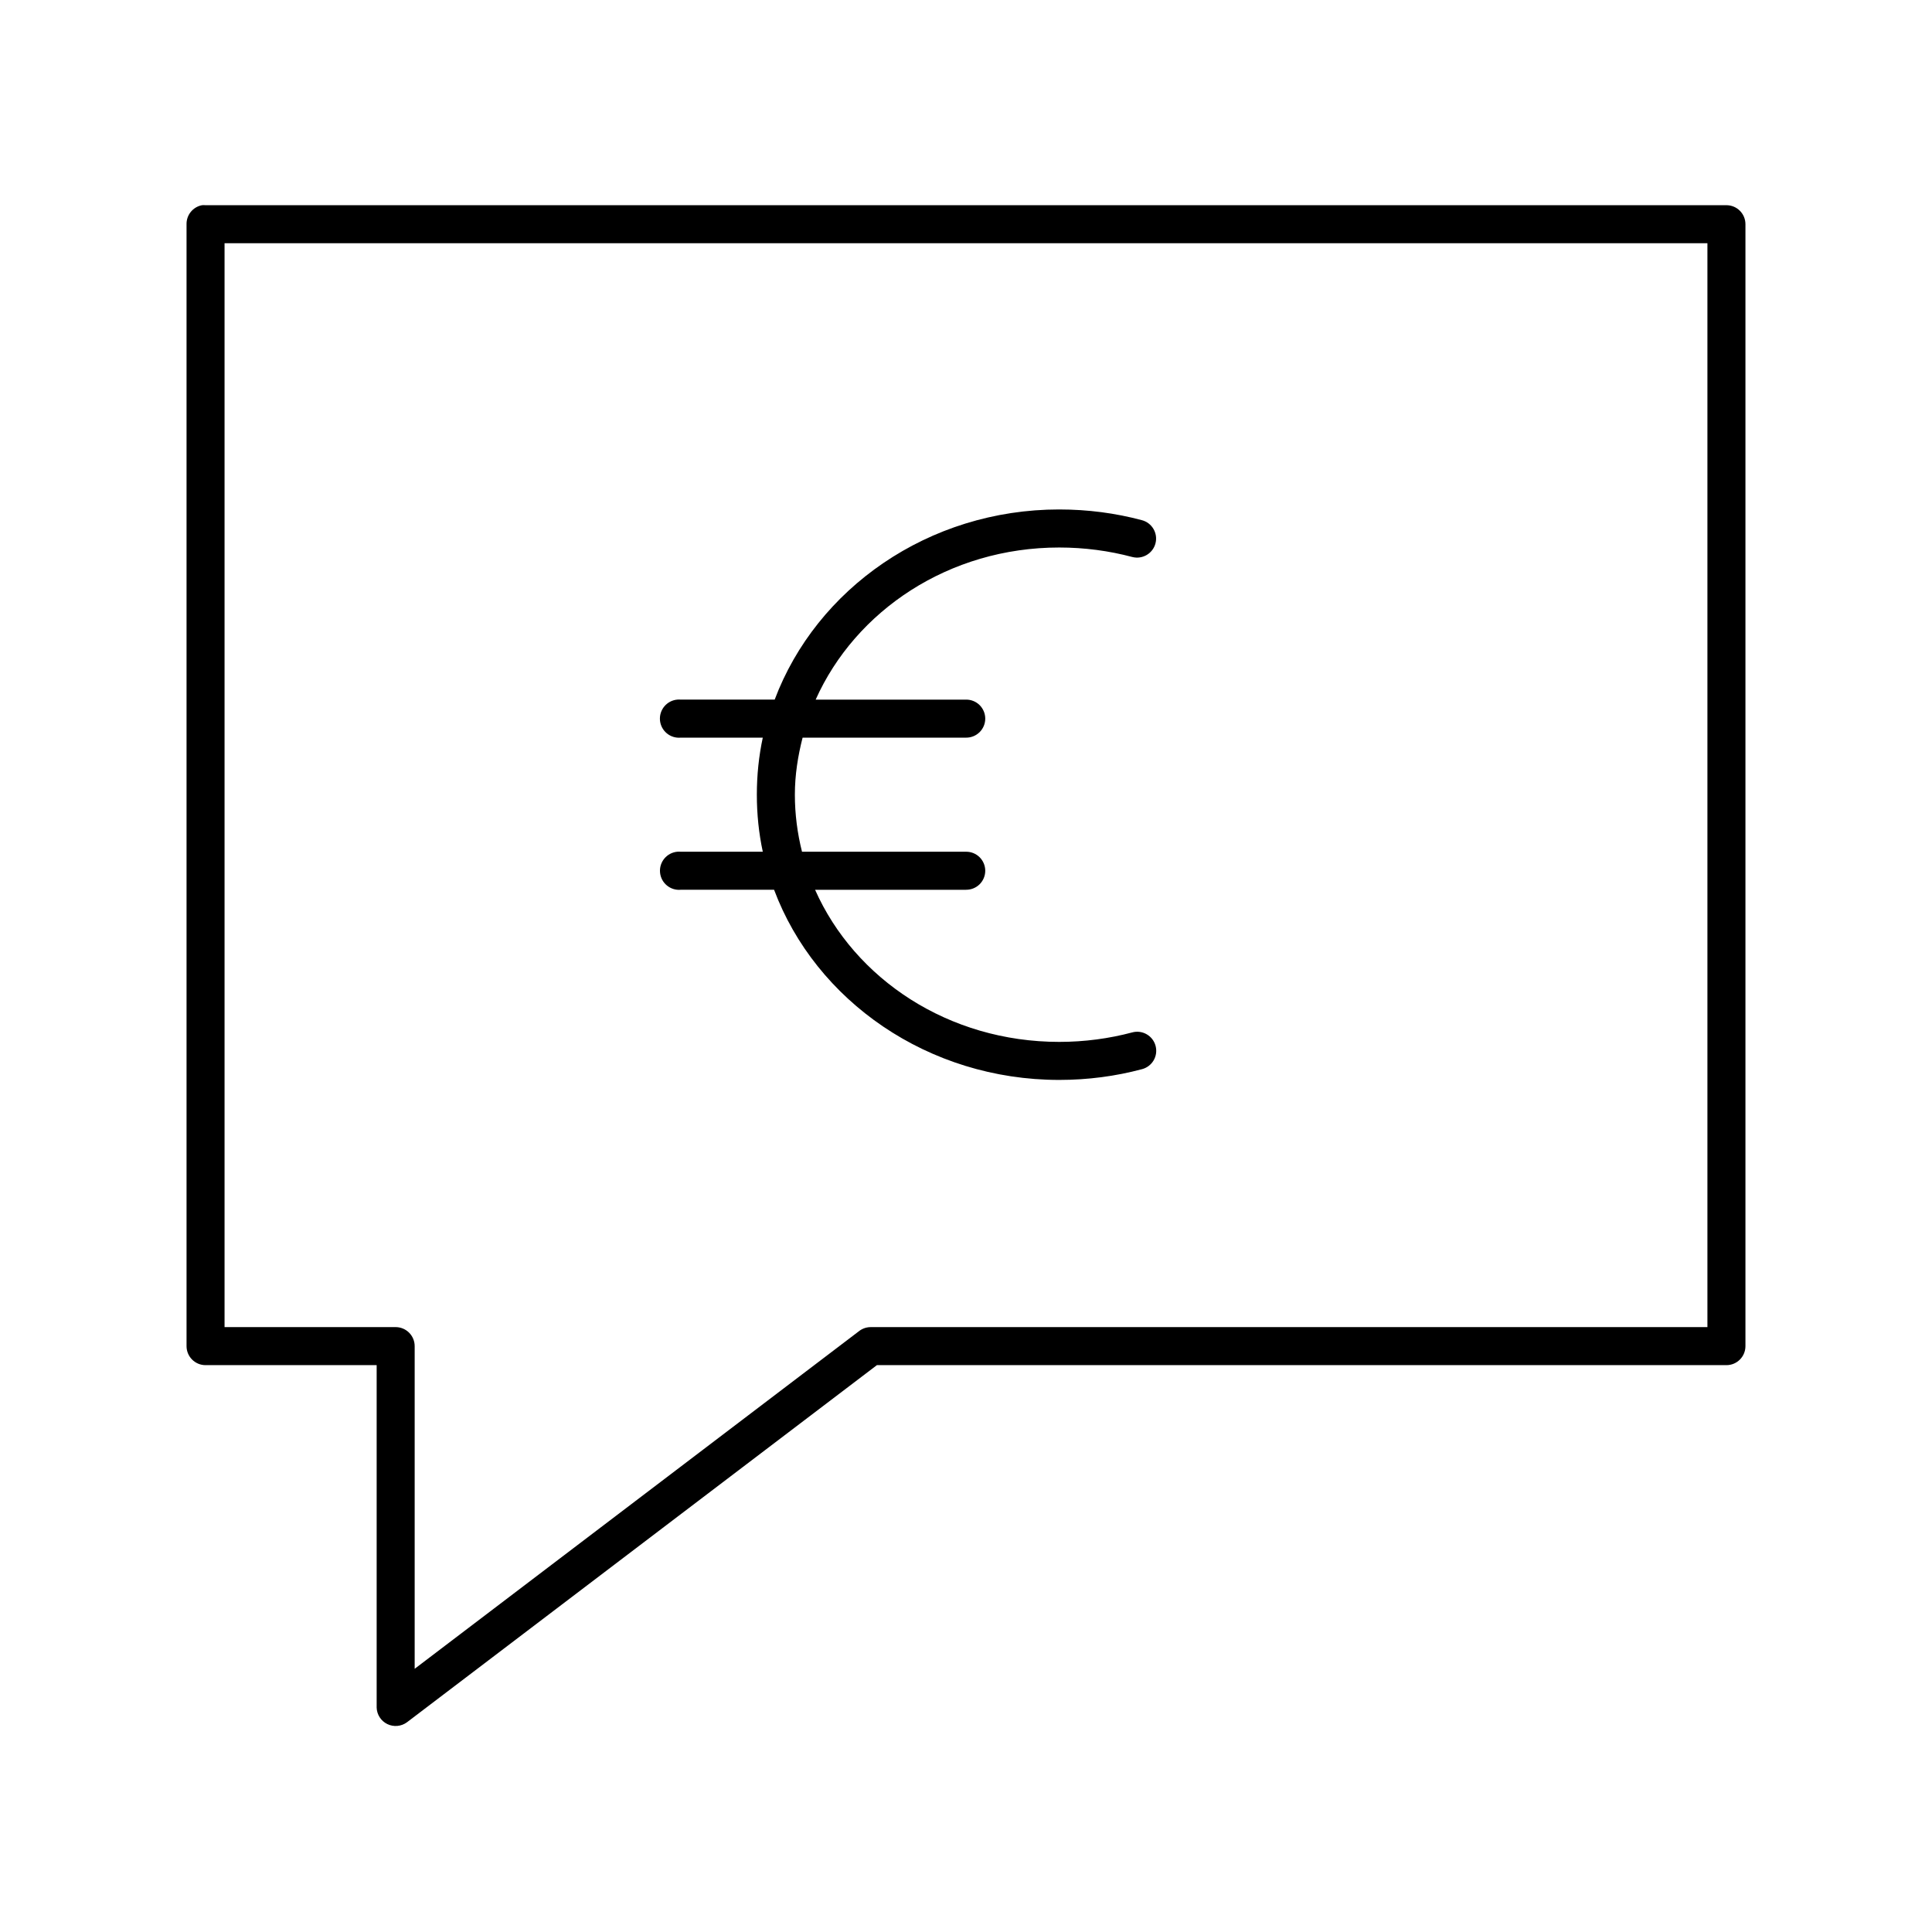
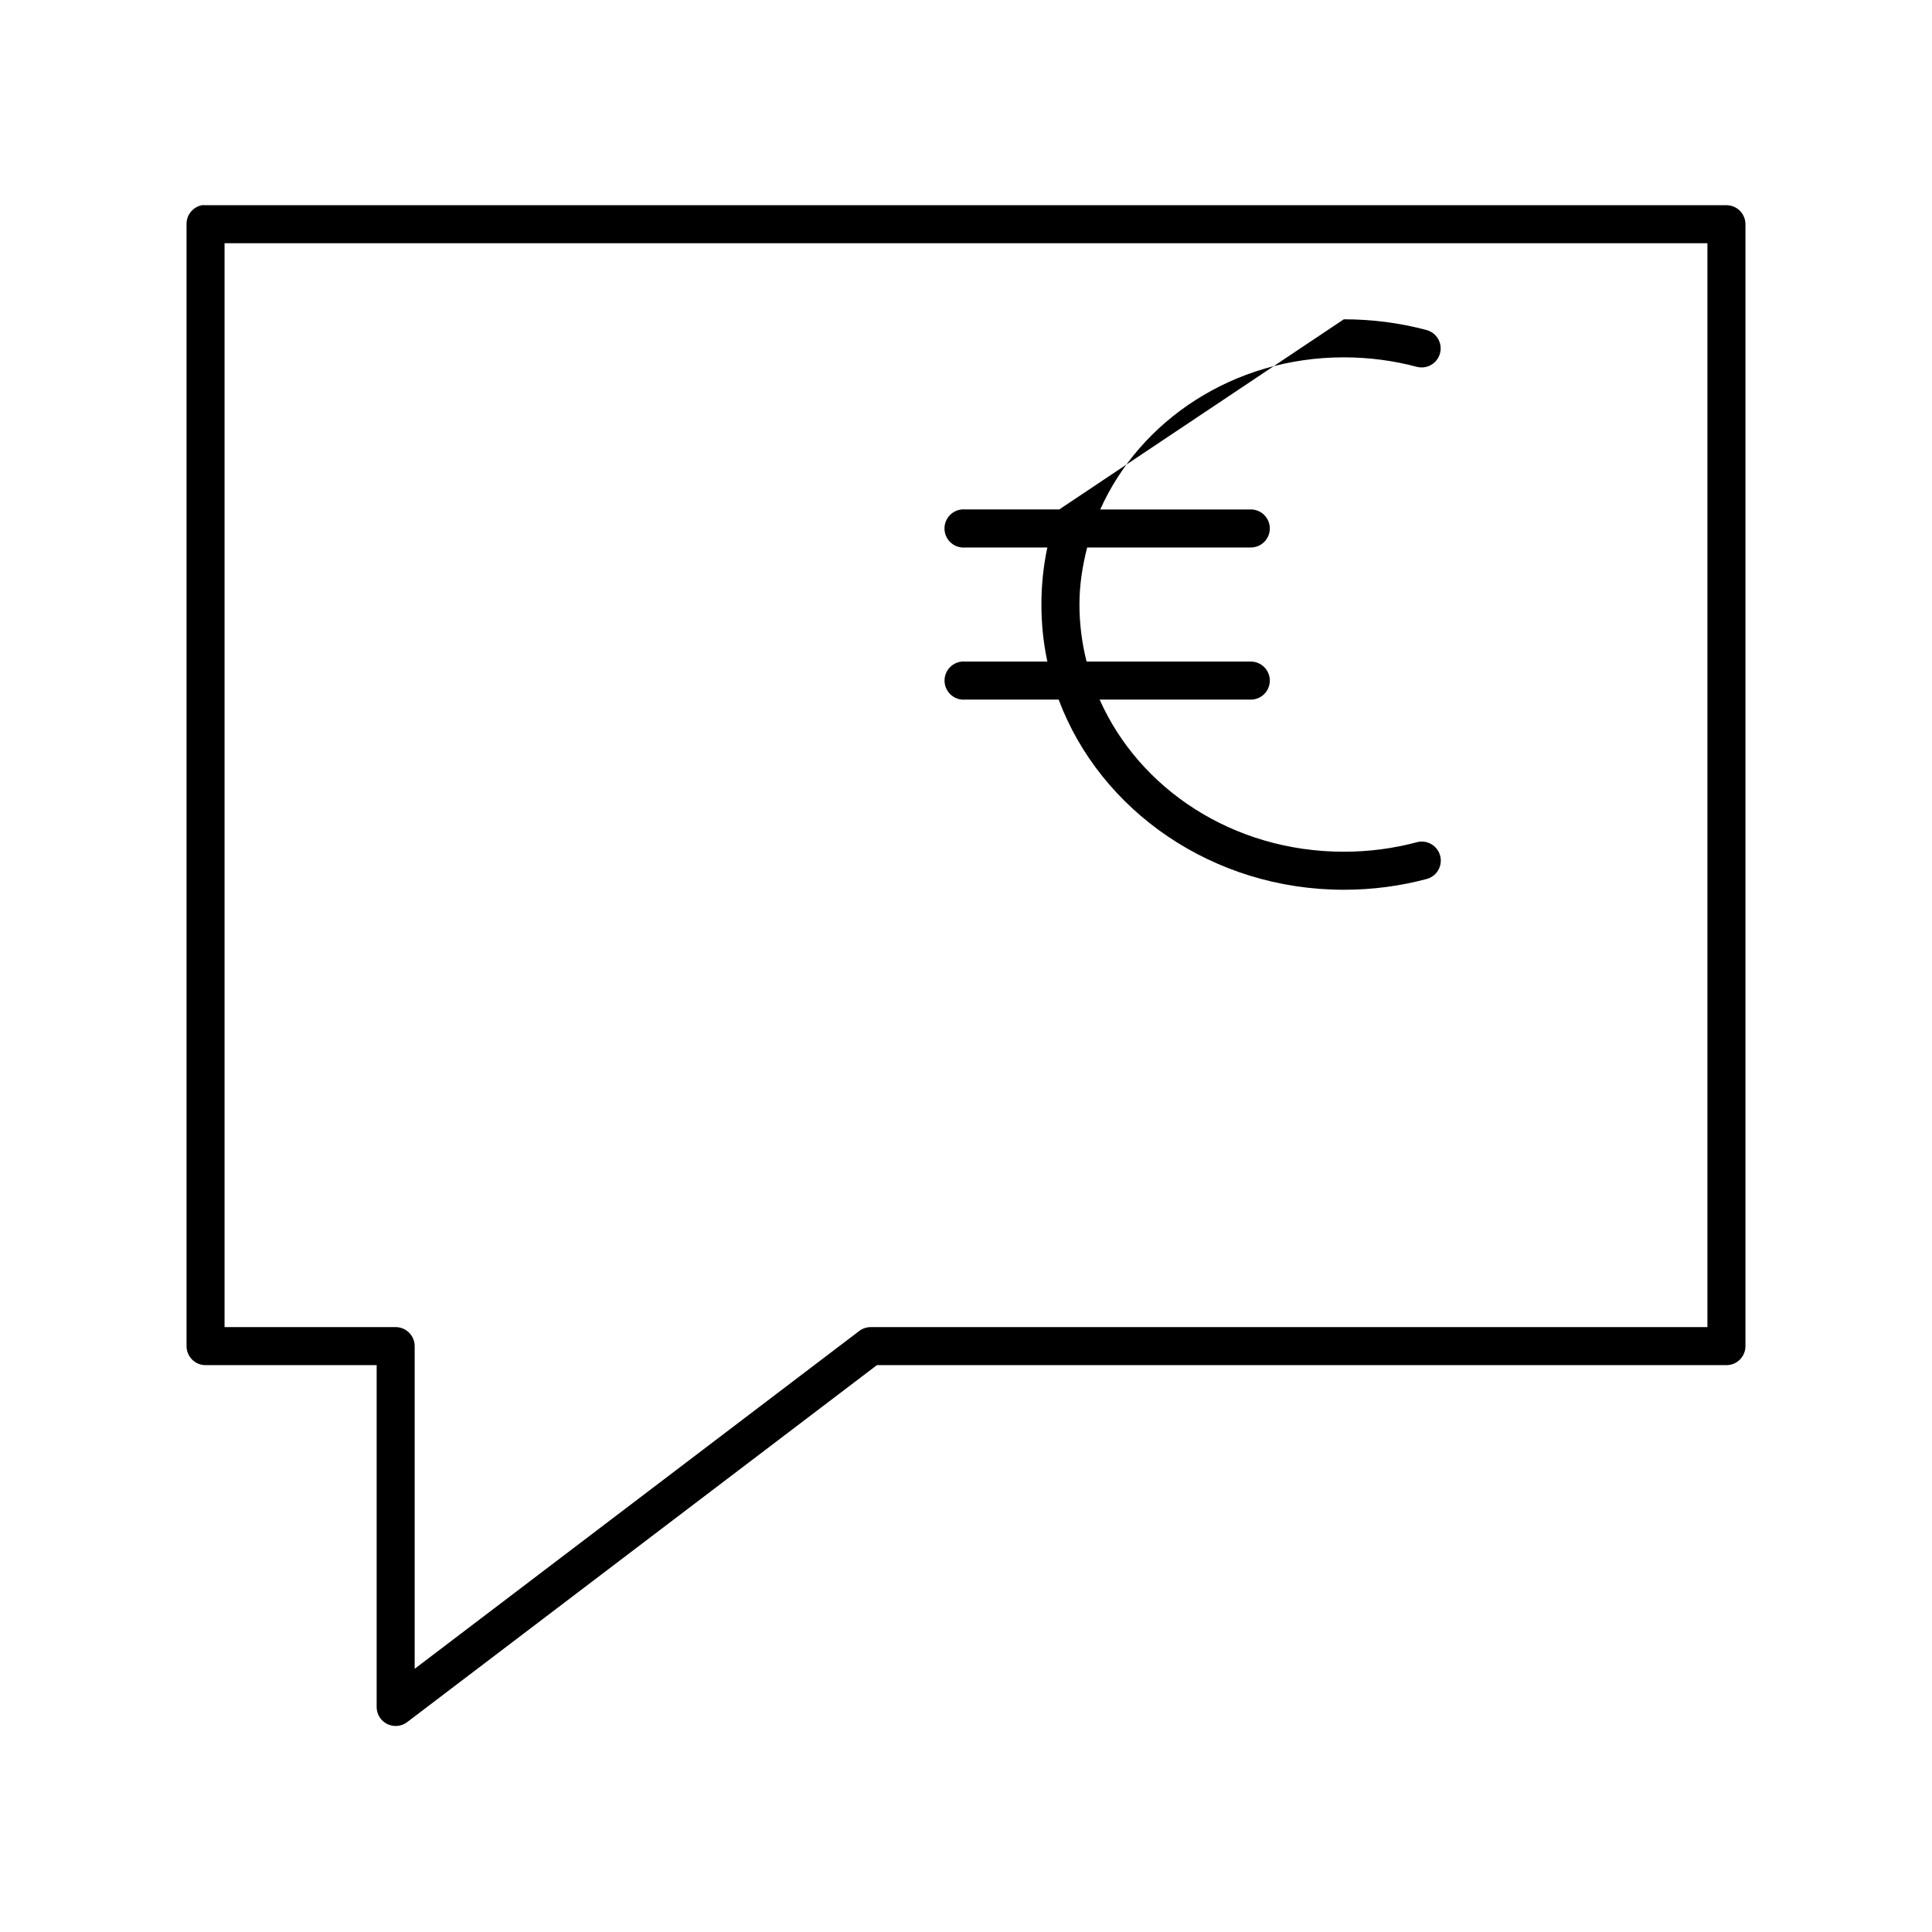
<svg xmlns="http://www.w3.org/2000/svg" fill="#000000" width="800px" height="800px" version="1.1" viewBox="144 144 512 512">
-   <path d="m197.53 198.38c-2.41 0.461-4.137 2.586-4.094 5.039v297.32c0 2.781 2.254 5.039 5.039 5.039h45.344v90.707h-0.004c0.047 1.879 1.133 3.578 2.82 4.406s3.699 0.645 5.211-0.469l124.54-94.645h225.14c2.781 0 5.035-2.258 5.035-5.039v-297.32c0-2.781-2.254-5.039-5.035-5.039h-403.05c-0.316-0.027-0.633-0.027-0.945 0zm5.984 10.078h392.97v287.24h-221.68c-1.074-0.008-2.121 0.32-2.992 0.945l-117.92 89.605v-85.512 0.004c0-2.785-2.258-5.039-5.039-5.043h-45.344v-287.24zm221.2 70.551c-34.719 0-64.359 21.02-75.414 50.395h-24.879c-0.312-0.031-0.629-0.031-0.941 0-1.34 0.121-2.574 0.773-3.43 1.805-0.859 1.035-1.27 2.367-1.145 3.707 0.125 1.336 0.777 2.57 1.812 3.426 1.035 0.859 2.367 1.266 3.703 1.141h21.727c-1.051 4.883-1.574 9.938-1.574 15.117 0 5.18 0.523 10.238 1.574 15.117h-21.727c-0.312-0.027-0.629-0.027-0.941 0-2.781 0.266-4.82 2.731-4.559 5.512 0.258 2.781 2.723 4.824 5.5 4.566h24.719c11.023 29.426 40.809 50.395 75.57 50.395 7.57 0 14.914-0.977 21.883-2.836h0.004c1.301-0.324 2.422-1.16 3.109-2.312 0.688-1.156 0.883-2.535 0.547-3.84-0.336-1.301-1.176-2.414-2.336-3.09-1.16-0.68-2.543-0.867-3.84-0.52-6.117 1.633-12.656 2.519-19.363 2.519-29.34 0-54.211-16.648-64.707-40.312h39.988v-0.004c1.348 0.02 2.648-0.504 3.609-1.449 0.957-0.949 1.5-2.238 1.5-3.59 0-1.348-0.543-2.641-1.5-3.59-0.961-0.945-2.262-1.469-3.609-1.449h-43.453c-1.219-4.84-1.891-9.938-1.891-15.117 0-5.246 0.801-10.223 2.047-15.117h43.297c1.348 0.02 2.648-0.504 3.609-1.453 0.957-0.945 1.5-2.238 1.5-3.586 0-1.352-0.543-2.644-1.5-3.59-0.961-0.949-2.262-1.469-3.609-1.449h-39.832c10.543-23.566 35.289-40.312 64.551-40.312 6.699 0 13.238 0.883 19.363 2.519v-0.004c2.695 0.695 5.445-0.926 6.141-3.621 0.695-2.695-0.926-5.445-3.621-6.141-6.961-1.859-14.301-2.836-21.883-2.836z" />
+   <path d="m197.53 198.38c-2.41 0.461-4.137 2.586-4.094 5.039v297.32c0 2.781 2.254 5.039 5.039 5.039h45.344v90.707h-0.004c0.047 1.879 1.133 3.578 2.82 4.406s3.699 0.645 5.211-0.469l124.54-94.645h225.14c2.781 0 5.035-2.258 5.035-5.039v-297.32c0-2.781-2.254-5.039-5.035-5.039h-403.05c-0.316-0.027-0.633-0.027-0.945 0zm5.984 10.078h392.97v287.24h-221.68c-1.074-0.008-2.121 0.32-2.992 0.945l-117.92 89.605v-85.512 0.004c0-2.785-2.258-5.039-5.039-5.043h-45.344v-287.24zm221.2 70.551h-24.879c-0.312-0.031-0.629-0.031-0.941 0-1.34 0.121-2.574 0.773-3.43 1.805-0.859 1.035-1.27 2.367-1.145 3.707 0.125 1.336 0.777 2.57 1.812 3.426 1.035 0.859 2.367 1.266 3.703 1.141h21.727c-1.051 4.883-1.574 9.938-1.574 15.117 0 5.18 0.523 10.238 1.574 15.117h-21.727c-0.312-0.027-0.629-0.027-0.941 0-2.781 0.266-4.82 2.731-4.559 5.512 0.258 2.781 2.723 4.824 5.5 4.566h24.719c11.023 29.426 40.809 50.395 75.57 50.395 7.57 0 14.914-0.977 21.883-2.836h0.004c1.301-0.324 2.422-1.16 3.109-2.312 0.688-1.156 0.883-2.535 0.547-3.84-0.336-1.301-1.176-2.414-2.336-3.09-1.16-0.68-2.543-0.867-3.84-0.52-6.117 1.633-12.656 2.519-19.363 2.519-29.34 0-54.211-16.648-64.707-40.312h39.988v-0.004c1.348 0.02 2.648-0.504 3.609-1.449 0.957-0.949 1.5-2.238 1.5-3.59 0-1.348-0.543-2.641-1.5-3.59-0.961-0.945-2.262-1.469-3.609-1.449h-43.453c-1.219-4.84-1.891-9.938-1.891-15.117 0-5.246 0.801-10.223 2.047-15.117h43.297c1.348 0.02 2.648-0.504 3.609-1.453 0.957-0.945 1.5-2.238 1.5-3.586 0-1.352-0.543-2.644-1.5-3.59-0.961-0.949-2.262-1.469-3.609-1.449h-39.832c10.543-23.566 35.289-40.312 64.551-40.312 6.699 0 13.238 0.883 19.363 2.519v-0.004c2.695 0.695 5.445-0.926 6.141-3.621 0.695-2.695-0.926-5.445-3.621-6.141-6.961-1.859-14.301-2.836-21.883-2.836z" />
</svg>